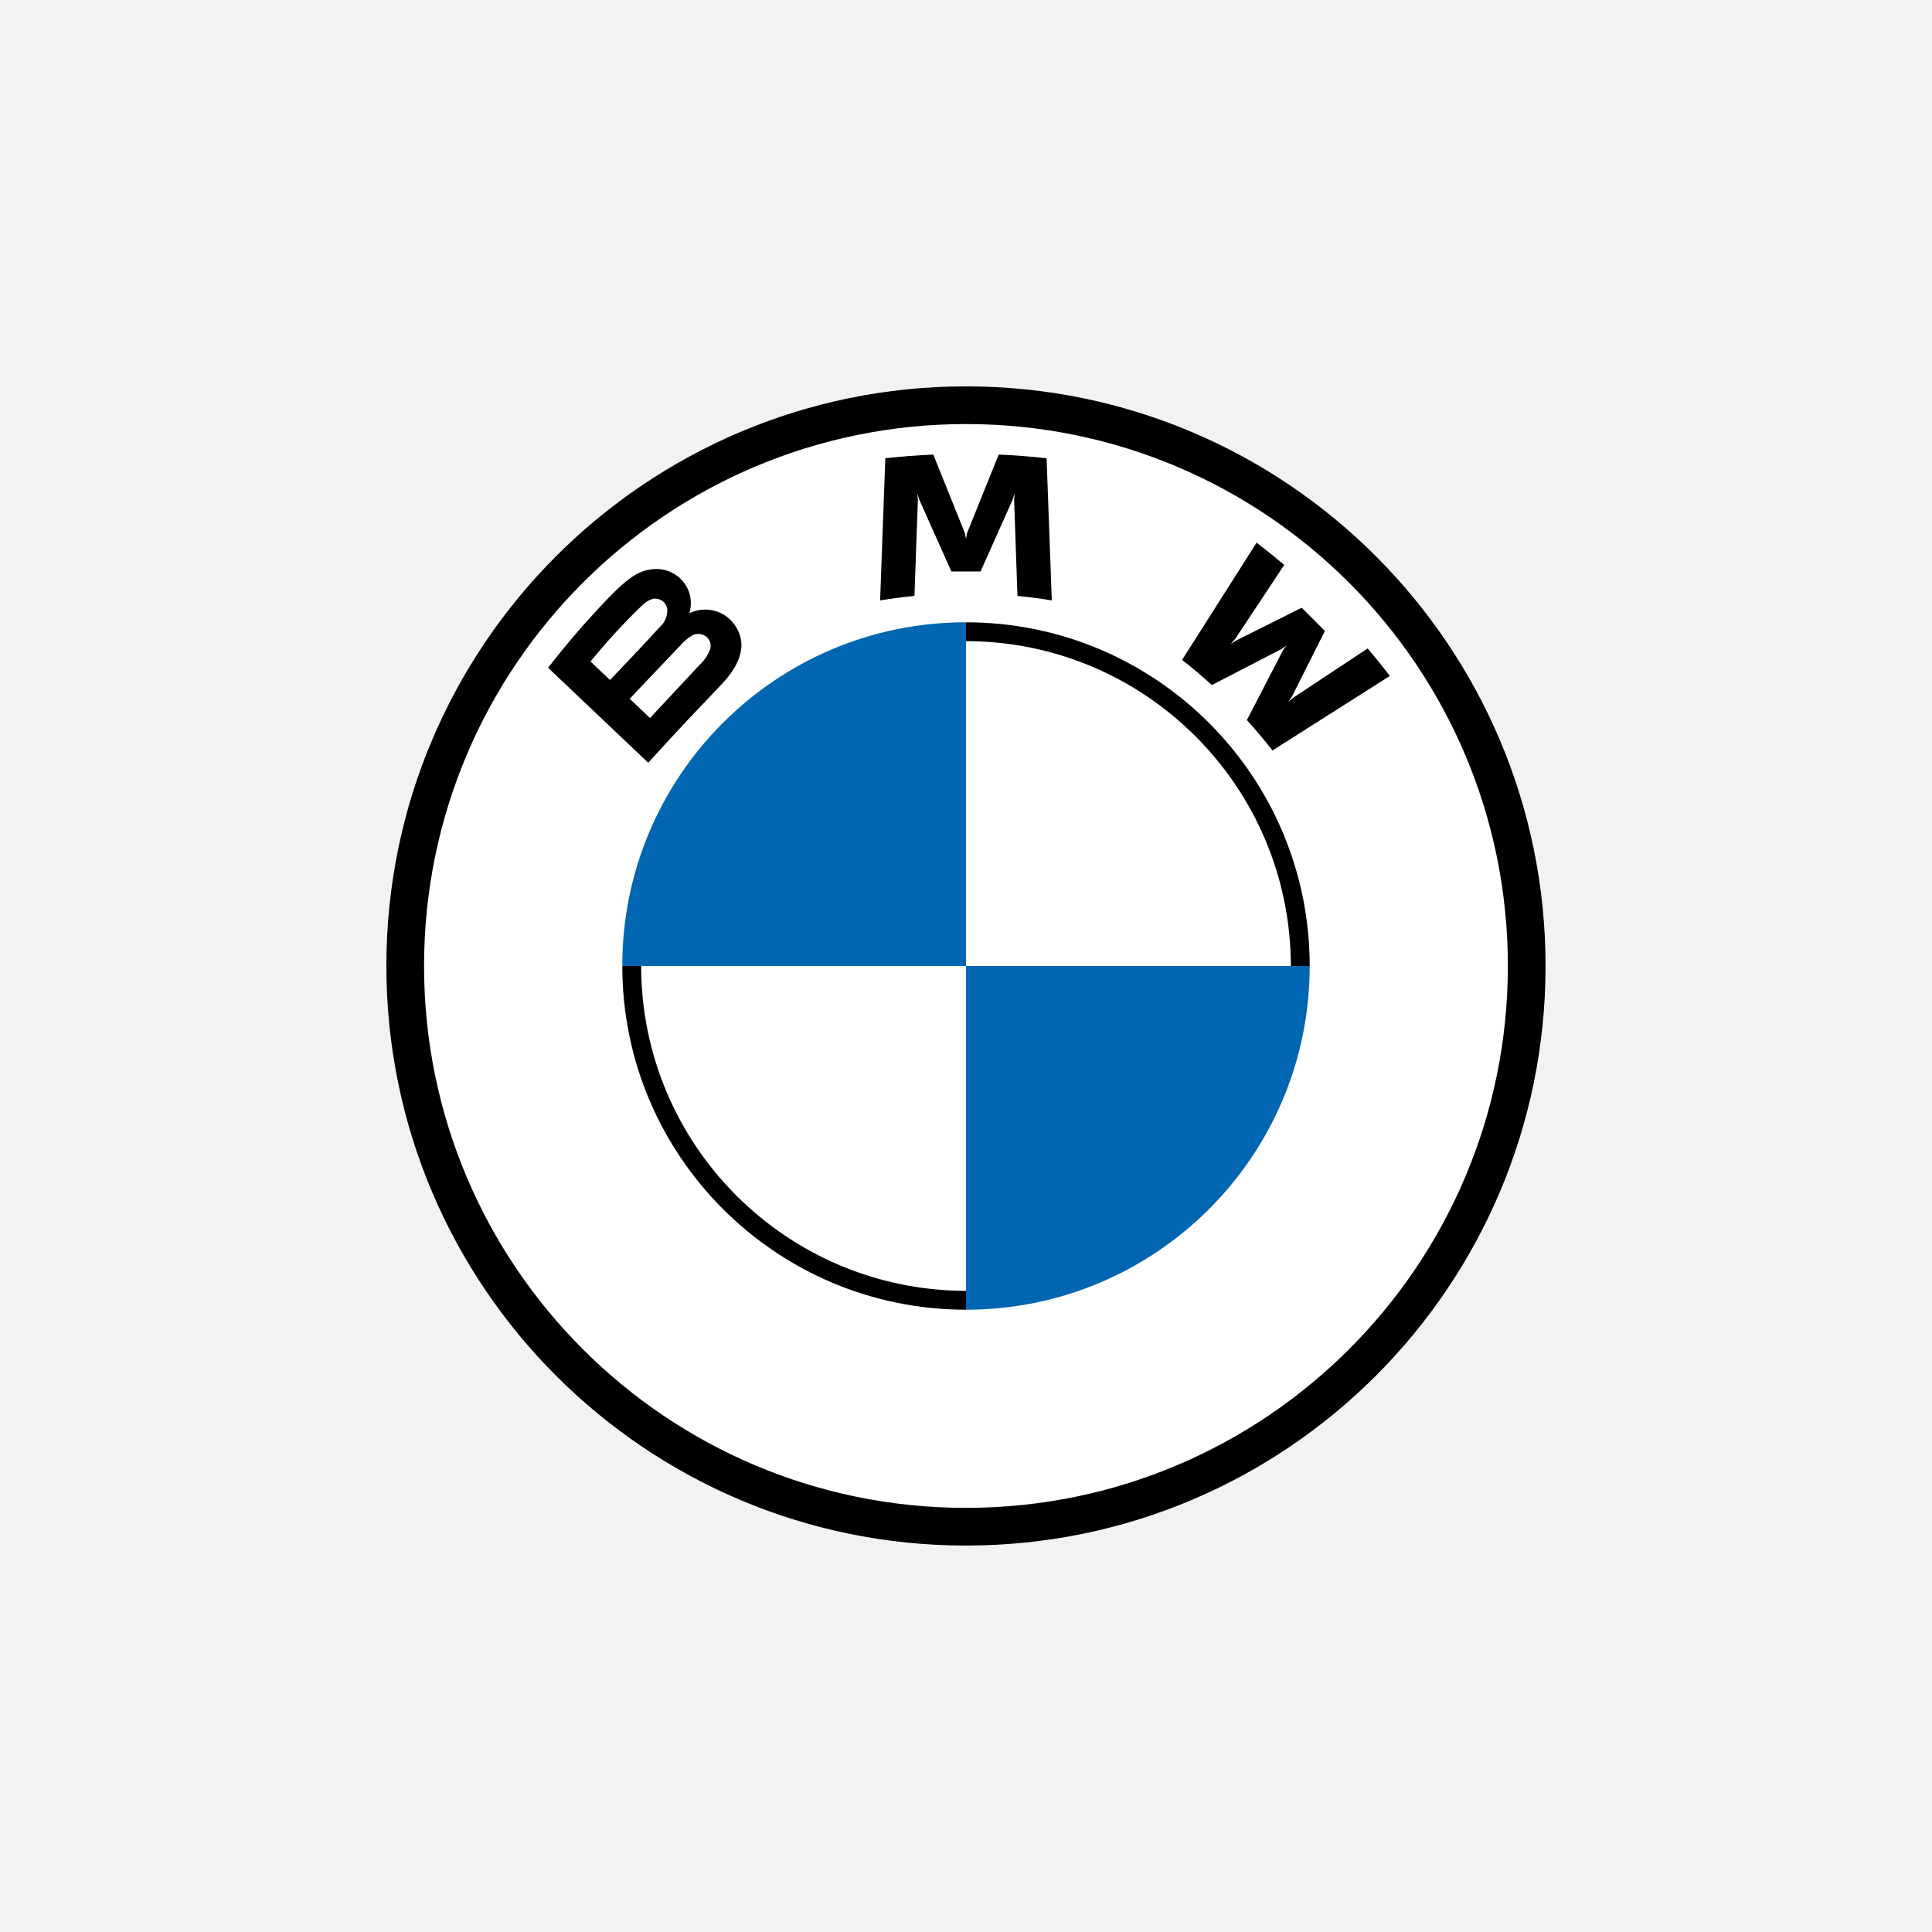
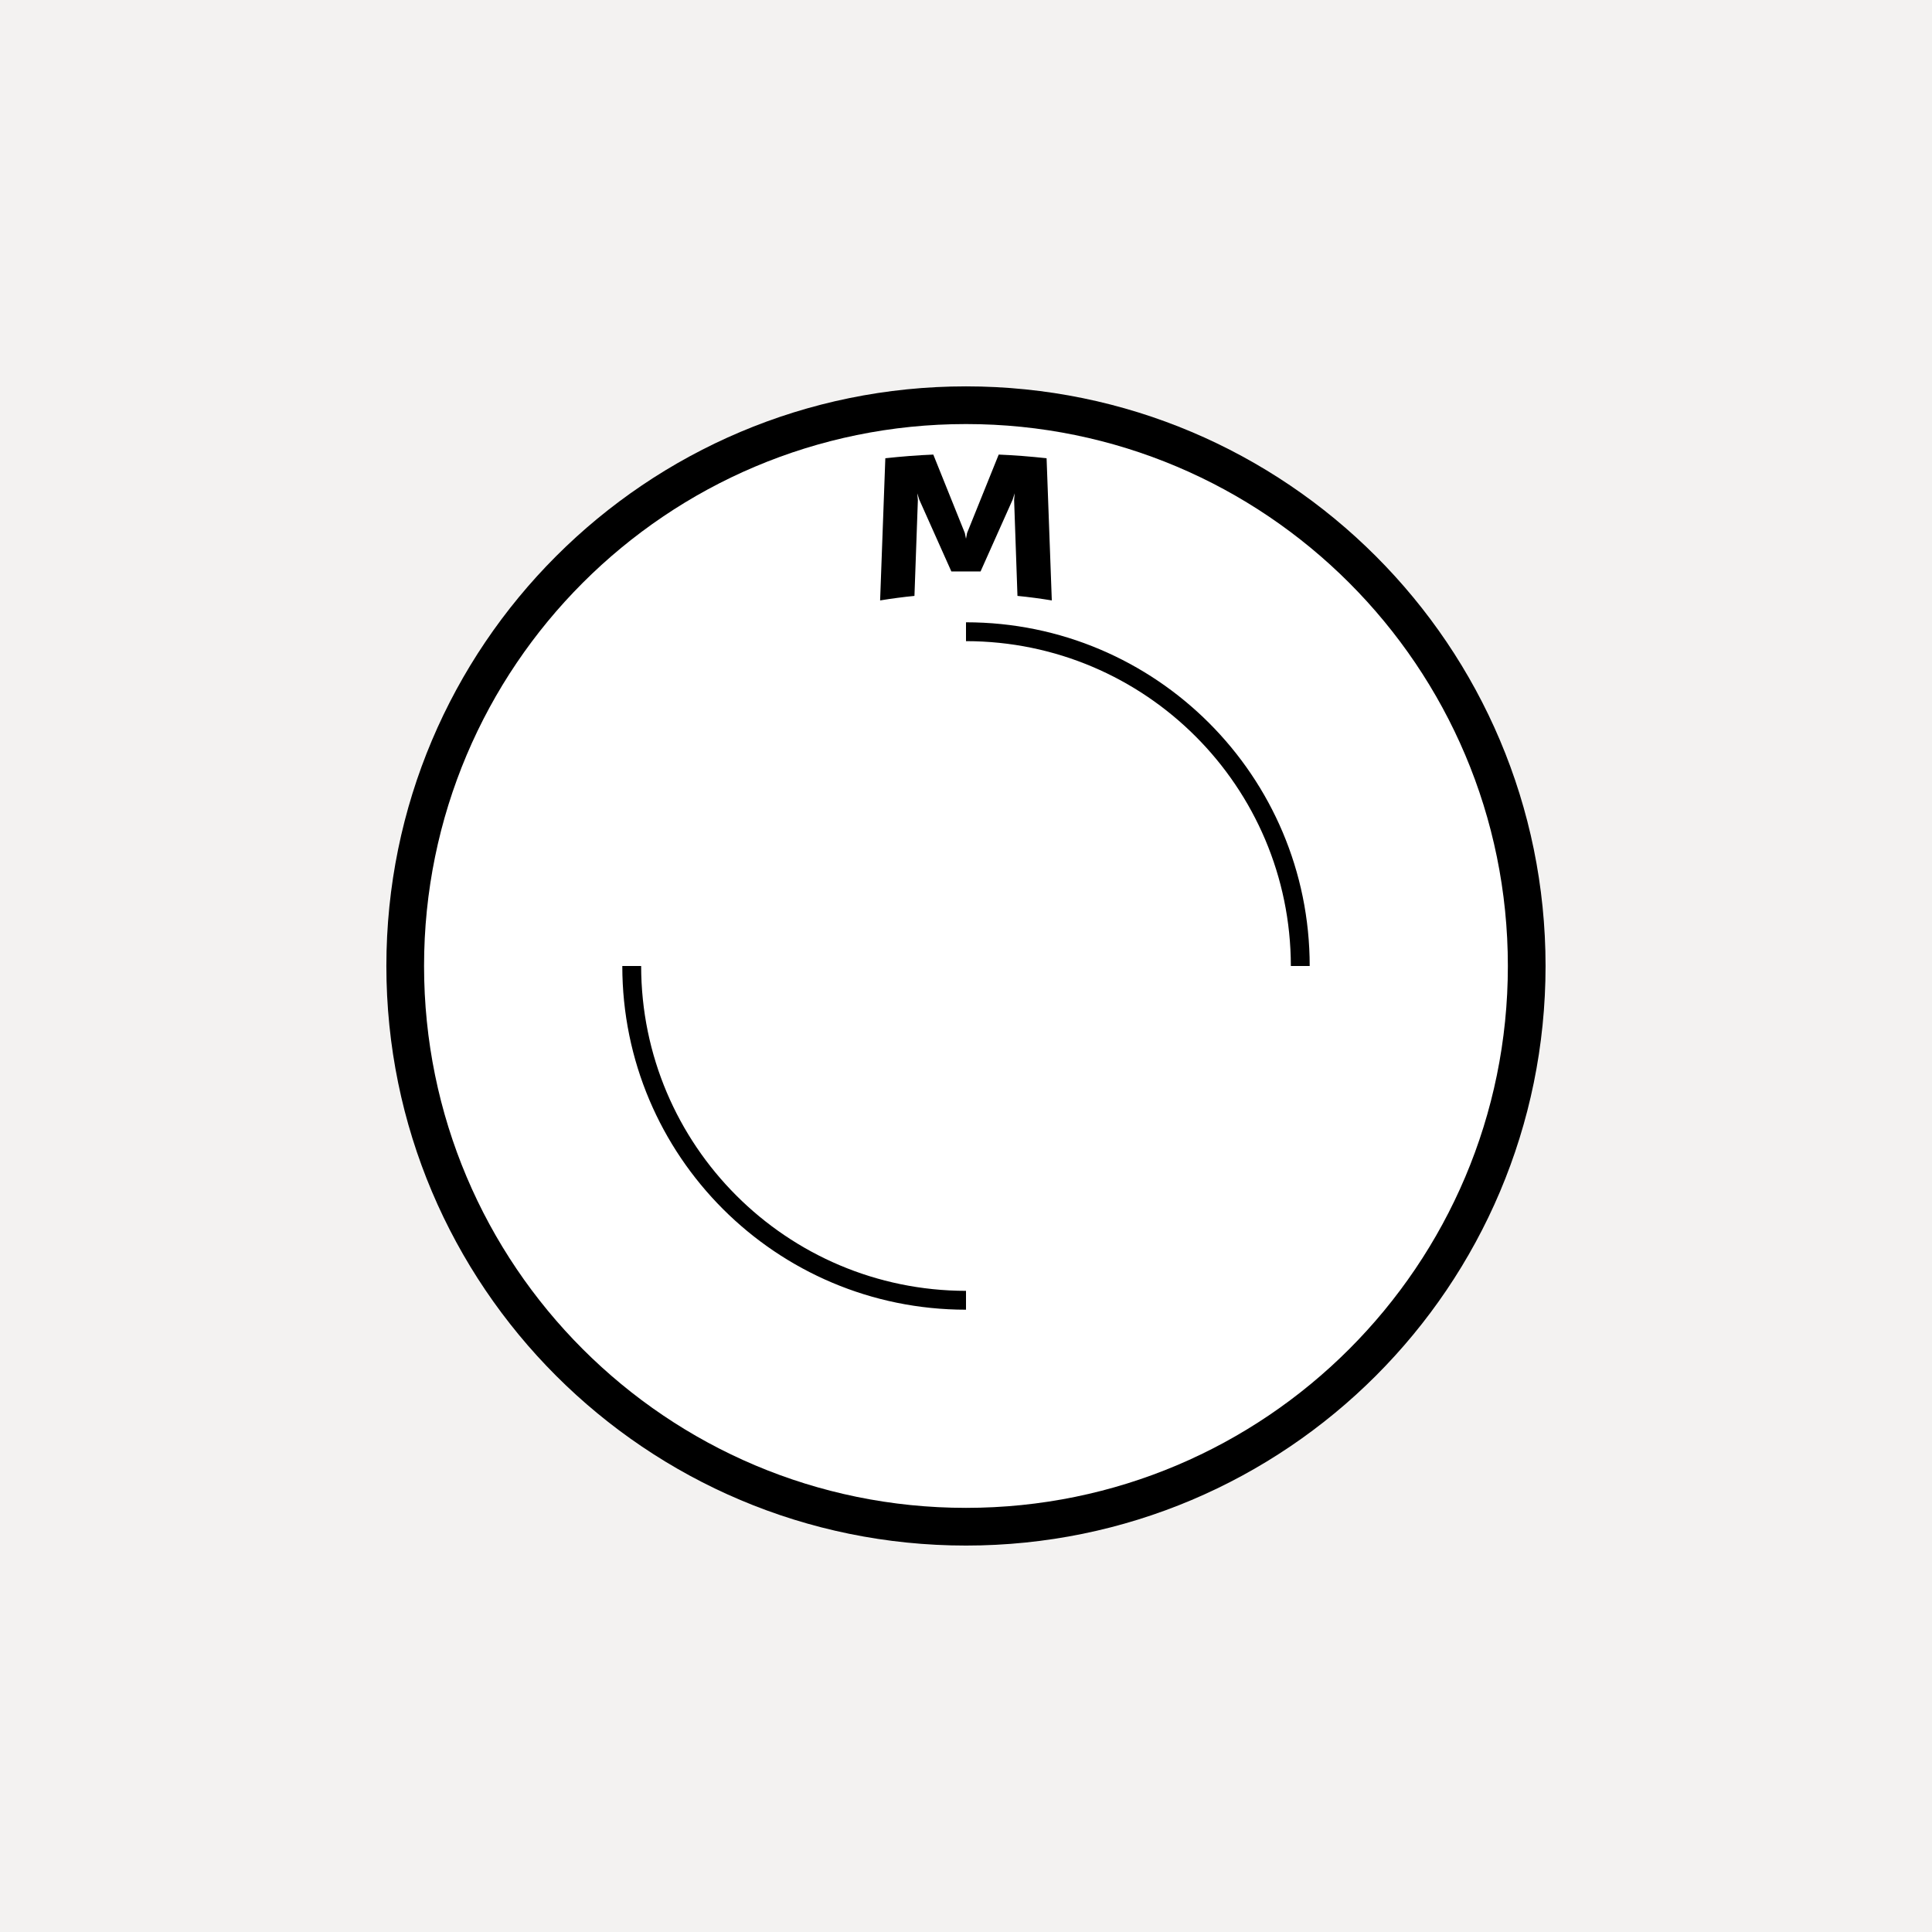
<svg xmlns="http://www.w3.org/2000/svg" xml:space="preserve" width="500px" height="500px" version="1.1" style="shape-rendering:geometricPrecision; text-rendering:geometricPrecision; image-rendering:optimizeQuality; fill-rule:evenodd; clip-rule:evenodd" viewBox="0 0 2481.2 2481.2">
  <defs>
    <style type="text/css">
   
    .fil1 {fill:black}
    .fil0 {fill:#F3F2F1}
    .fil2 {fill:white}
    .fil3 {fill:black;fill-rule:nonzero}
    .fil4 {fill:#0066B1;fill-rule:nonzero}
   
  </style>
  </defs>
  <rect class="fil0" width="2481.2" height="2481.2" />
  <path class="fil1" d="M1240.6 496.2c-411.1,0 -744.4,333.3 -744.4,744.4 0,411.1 333.3,744.3 744.4,744.3 411.1,0 744.3,-333.2 744.3,-744.3 0,-411.1 -333.2,-744.4 -744.3,-744.4z" />
  <path class="fil2" d="M1240.6 544.6c-384.4,0 -696,311.6 -696,696 0,384.3 311.6,695.9 696,695.9 384.3,0 695.9,-311.6 695.9,-695.9 0,-384.4 -311.6,-696 -695.9,-696z" />
  <path class="fil3" d="M1240.6 1657.8c-230.3,-0.3 -417,-186.9 -417.2,-417.2l-24.2 0c0,243.8 197.6,441.4 441.4,441.4l0 -24.2zm0 -858.6l0 24.2c230.3,0.2 416.9,186.9 417.2,417.2l24.2 0c0,-243.8 -197.6,-441.4 -441.4,-441.4z" />
-   <path class="fil3" d="M1601.3 924.8c10.1,10.9 24.7,28.4 32.9,39l150.7 -95.7c-7.5,-9.9 -19.5,-24.8 -28.5,-35.3l-95.4 63.1 -6.5 5.6 4.8 -7.1 42.2 -84.1 -29.8 -29.8 -84.2 42.1 -7.1 4.9 5.7 -6.6 63.2 -95.4c-11.2,-9.4 -21.8,-18.1 -35.5,-28.6l-95.7 150.6c12.2,9.3 28.1,23 38.3,32.3l90.1 -46.7 5.8 -4.2 -4.3 5.7 -46.7 90.2z" />
  <path class="fil3" d="M1259.3 733.9l41.2 -92.2 2.6 -8.2 -0.7 8.6 4.3 123.2c14.5,1.4 29.4,3.4 44.1,5.8l-6.7 -182.6c-20.6,-2.2 -41,-3.9 -61.5,-4.7l-40.6 100.7 -1.4 7.4 -1.5 -7.4 -40.5 -100.7c-20.5,0.8 -41,2.5 -61.6,4.7l-6.7 182.6c14.8,-2.4 29.7,-4.4 44.1,-5.8l4.4 -123.2 -0.8 -8.6 2.6 8.2 41.2 92.2 37.5 0z" />
-   <path class="fil3" d="M808.7 897.4c0,0 49,-51.8 64.9,-68.3 4.2,-5 9.2,-9.3 14.8,-12.7 5.4,-3.1 12.1,-3 17.3,0.3 5.4,3.5 8,9.9 6.6,16.2 -2.5,7.5 -6.9,14.3 -12.7,19.8 -6.7,7.2 -64.7,69.3 -64.8,69.4l-26.1 -24.7zm-50.3 -47.8c20.5,-25.3 42.5,-49.2 65.9,-71.8 3.8,-3.9 8.4,-6.8 13.5,-8.6 8.5,-2 17.1,3.4 19,12l0.1 0.3c0.8,9 -2.8,17.9 -9.6,23.8 -13.7,15.5 -63.9,68 -63.9,68l-25 -23.7zm167.8 29.8c23.8,-25 37.3,-54 13.5,-81.7 -13.5,-14.5 -34.7,-18.9 -52.8,-10.9l-1.8 0.7 0.6 -1.5c4.6,-16.9 -1.3,-34.8 -15,-45.6 -9.5,-7.5 -21.4,-10.8 -33.3,-9.3 -22.4,2.2 -39.6,17.5 -86.5,69.8 -14.1,15.7 -34.6,40.6 -47,56.7l128.6 122c42.7,-47.2 60.1,-64.8 93.7,-100.2z" />
-   <path class="fil4" d="M1240.6 799.2l0 441.4 -441.4 0c-0.2,-243.7 197.3,-441.3 440.9,-441.4l0.5 0z" />
-   <path class="fil4" d="M1682 1240.6c0.1,243.6 -197.3,441.3 -441,441.4l-0.4 0 0 -441.4 441.4 0z" />
</svg>